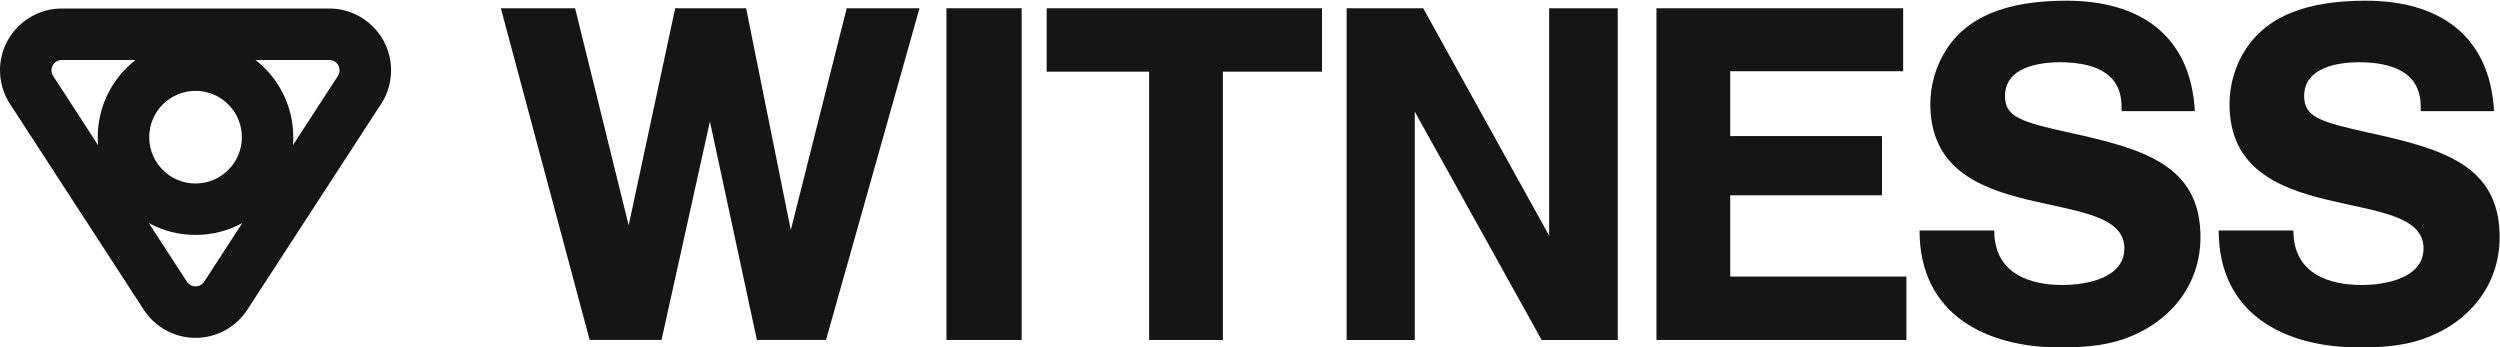
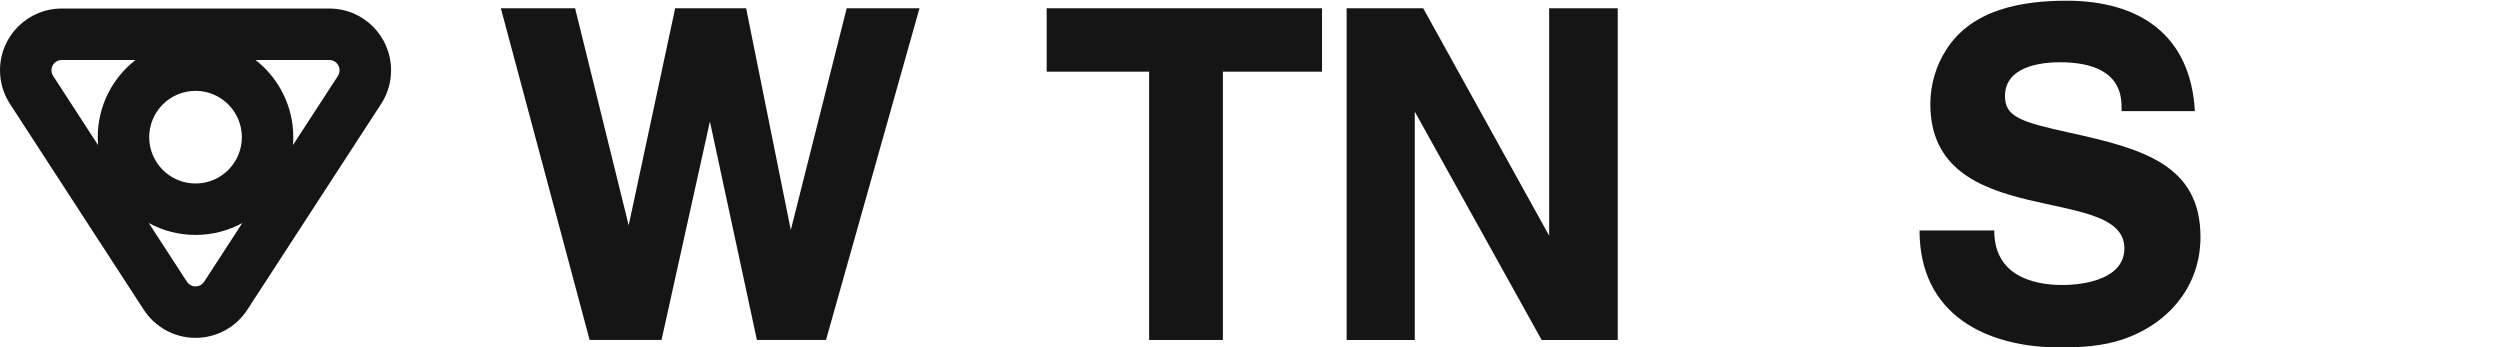
<svg xmlns="http://www.w3.org/2000/svg" width="3029" height="421" viewBox="0 0 3029 421" fill="none">
  <path d="M473.825 85.129C473.825 43.79 440.307 10.325 399.022 10.325H74.803C33.465 10.325 0 43.843 0 85.129C0 100.185 4.469 114.177 12.077 125.882C66.096 209.02 120.132 292.159 174.186 375.297C187.54 395.78 210.63 409.347 236.913 409.347C263.195 409.347 286.285 395.78 299.639 375.297C353.657 292.159 407.694 209.038 461.748 125.935C469.409 114.177 473.825 100.185 473.825 85.182V85.129ZM293.042 166.21C293.042 197.174 267.877 222.339 236.913 222.339C205.948 222.339 180.783 197.174 180.783 166.21C180.783 135.246 205.948 110.081 236.913 110.081C267.877 110.081 293.042 135.246 293.042 166.21ZM64.322 91.885C62.992 89.864 62.354 87.576 62.354 85.129C62.354 78.265 67.94 72.679 74.803 72.679H164.184C136.359 94.333 118.43 128.17 118.43 166.21C118.43 169.455 118.589 172.594 118.802 175.786L98.851 145.088H98.904L64.322 91.939V91.885ZM253.725 331.564L247.393 341.247C246.276 342.95 242.978 346.993 236.913 346.993C230.847 346.993 227.549 343.003 226.432 341.247L221.058 333.001L180.251 270.221C197.064 279.426 216.376 284.639 236.913 284.639C257.449 284.639 276.762 279.426 293.574 270.221L253.725 331.564ZM409.503 91.885L374.921 145.035L354.97 175.786C355.236 172.647 355.342 169.455 355.342 166.21C355.342 128.17 337.413 94.386 309.588 72.679H398.969C405.832 72.679 411.418 78.265 411.418 85.129C411.418 87.576 410.726 89.864 409.45 91.885H409.503Z" fill="#151515" />
  <path d="M1000.75 411.903H917.058L860.131 147.218L801.501 411.903H714.408L606.832 10.008H696.798L761.706 272.99L818.048 10.008H904.023L958.131 278.682L1025.86 10.008H1114.07L1000.8 411.903H1000.75Z" fill="#151515" />
-   <path d="M1146.74 411.904V10.009H1237.82V411.904H1146.74Z" fill="#151515" />
  <path d="M1481.65 86.834V411.904H1392.27V86.834H1268.14V10.009H1601.73V86.834H1481.59H1481.65Z" fill="#151515" />
  <path d="M1867.85 411.904L1714.14 135.248V411.904H1631.57V10.009H1724.36L1876.95 285.547V10.009H1960.05V411.904H1867.85Z" fill="#151515" />
-   <path d="M2006.97 411.904V10.009H2305.87V86.302H2096.35V164.882H2280.22V236.6H2096.35V335.079H2309.8V411.904H2006.97Z" fill="#151515" />
  <path d="M2570.45 128.969C2570.45 85.13 2531.71 75.447 2495.85 75.447C2469.68 75.447 2429.24 81.725 2429.24 116.413C2429.24 141.472 2448.03 147.696 2507.83 160.838C2596.09 180.203 2666.1 199.569 2666.1 287.195C2666.1 346.941 2627.37 392.536 2571.62 411.317C2547.73 419.297 2521.5 421 2496.49 421C2405.41 421 2325.71 380.566 2325.71 279.267H2416.21C2416.21 332.789 2461.17 345.292 2498.78 345.292C2527.24 345.292 2573.9 337.312 2573.9 300.868C2573.9 221.17 2338.8 281.502 2338.8 126.096C2338.8 102.74 2345.61 79.437 2358.17 60.071C2389.45 11.125 2449.83 0.856 2503.89 0.856C2591.57 0.856 2654.19 41.823 2659.29 134.609H2570.5V128.916L2570.45 128.969Z" fill="#151515" />
-   <path d="M2932.92 128.969C2932.92 85.13 2894.19 75.447 2858.33 75.447C2832.15 75.447 2791.72 81.725 2791.72 116.413C2791.72 141.472 2810.5 147.696 2870.3 160.838C2958.56 180.203 3028.58 199.569 3028.58 287.195C3028.58 346.941 2989.84 392.536 2934.09 411.317C2910.2 419.297 2883.97 421 2858.96 421C2767.88 421 2688.18 380.566 2688.18 279.267H2778.68C2778.68 332.789 2823.64 345.292 2861.25 345.292C2889.72 345.292 2936.37 337.312 2936.37 300.868C2936.37 221.17 2701.27 281.502 2701.27 126.096C2701.27 102.74 2708.08 79.437 2720.64 60.071C2751.92 11.125 2812.31 0.856 2866.36 0.856C2954.04 0.856 3016.66 41.823 3021.77 134.609H2932.97V128.916L2932.92 128.969Z" fill="#151515" />
</svg>